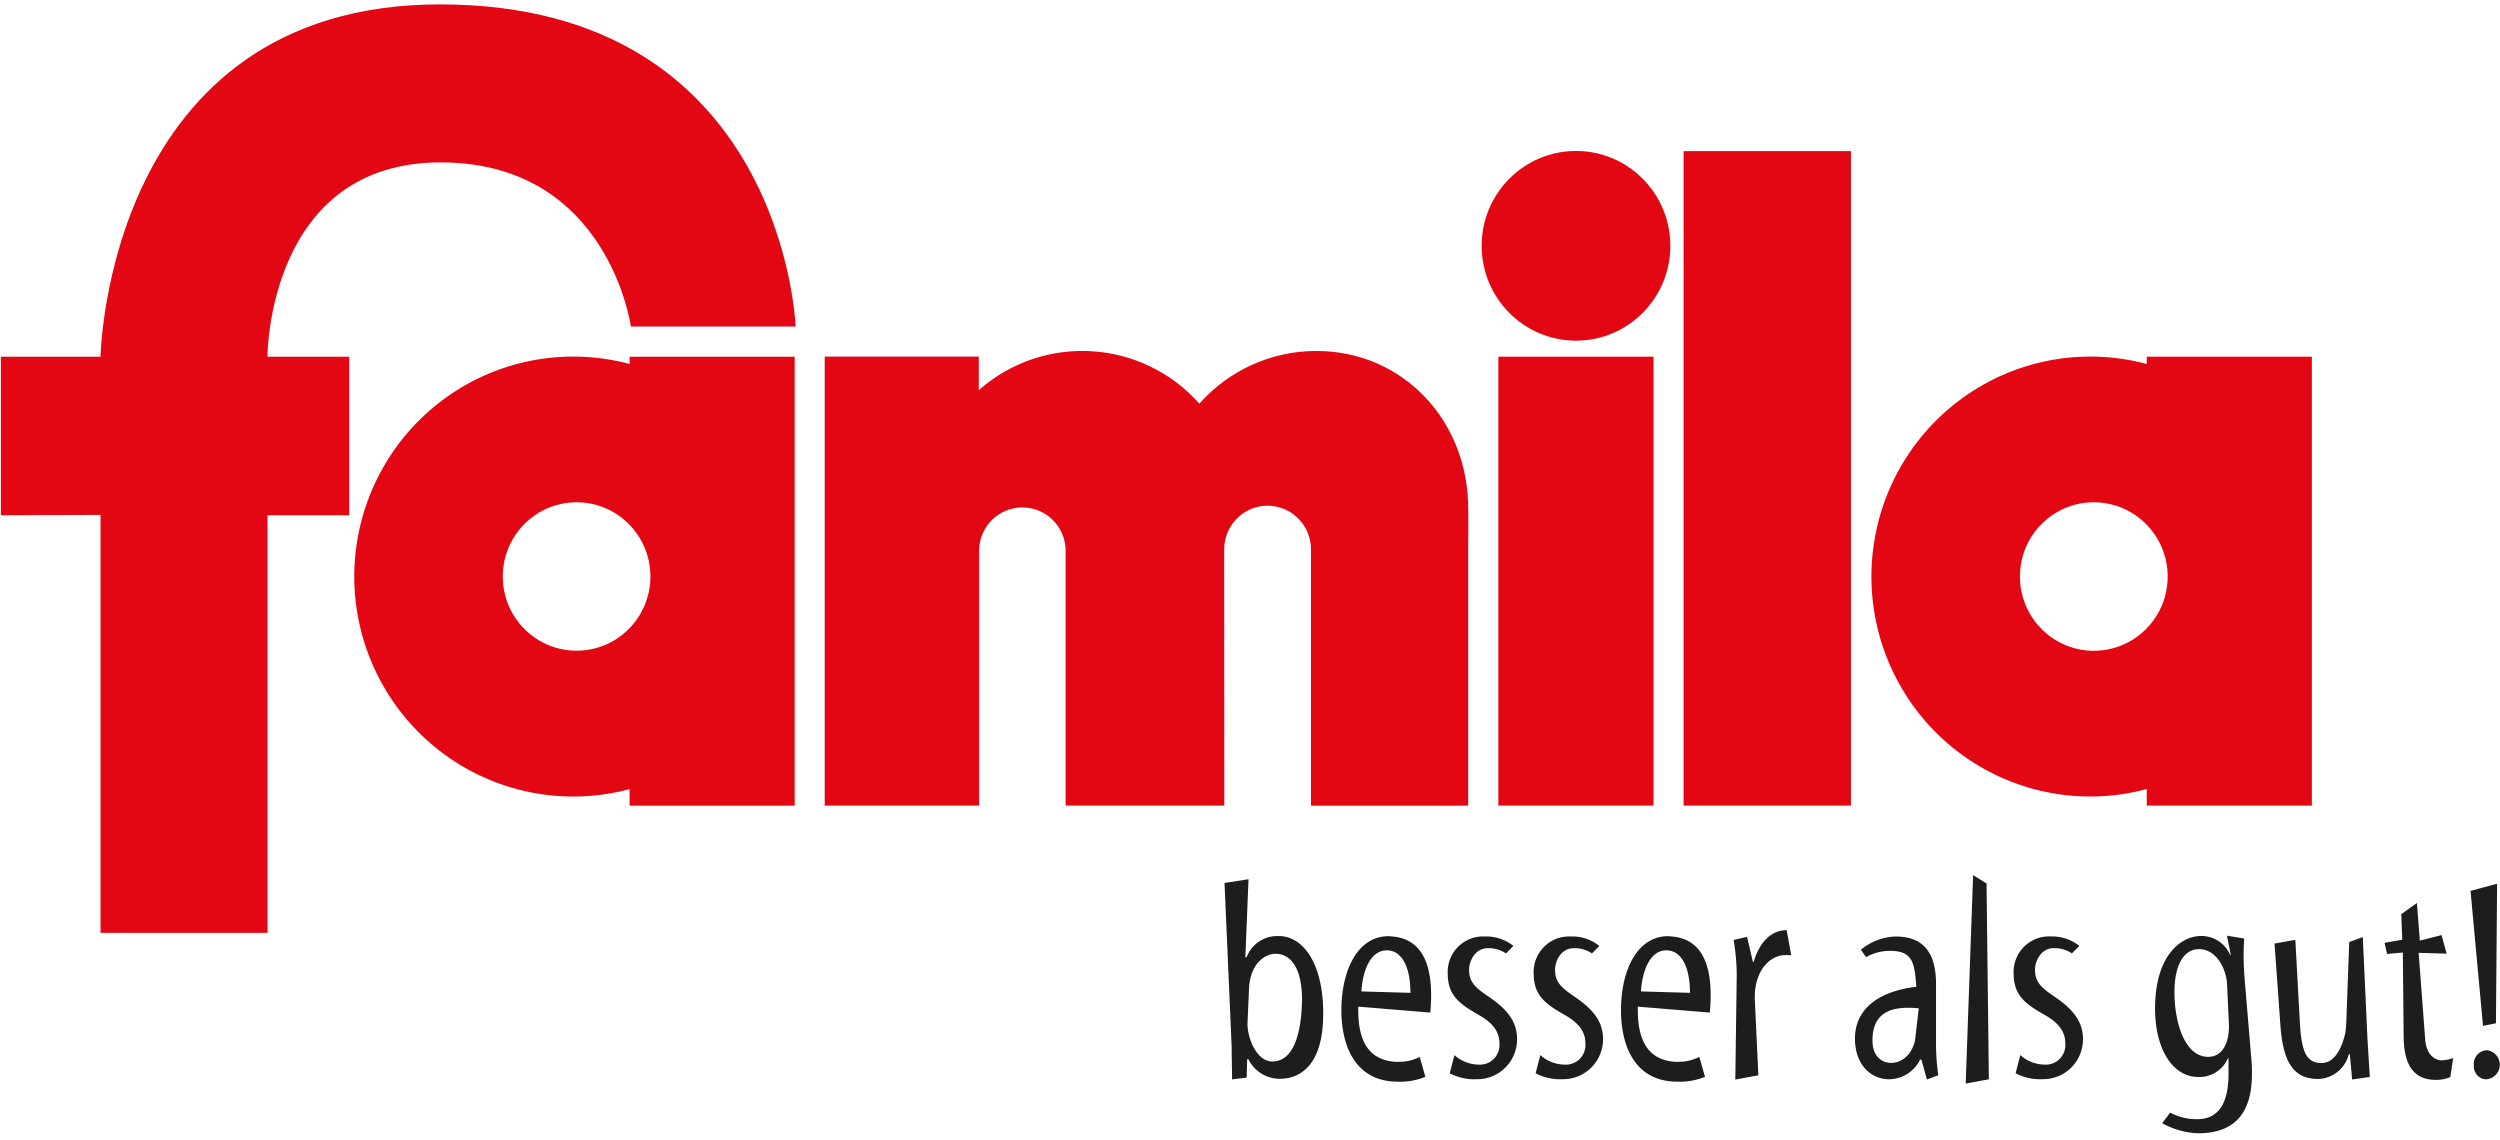
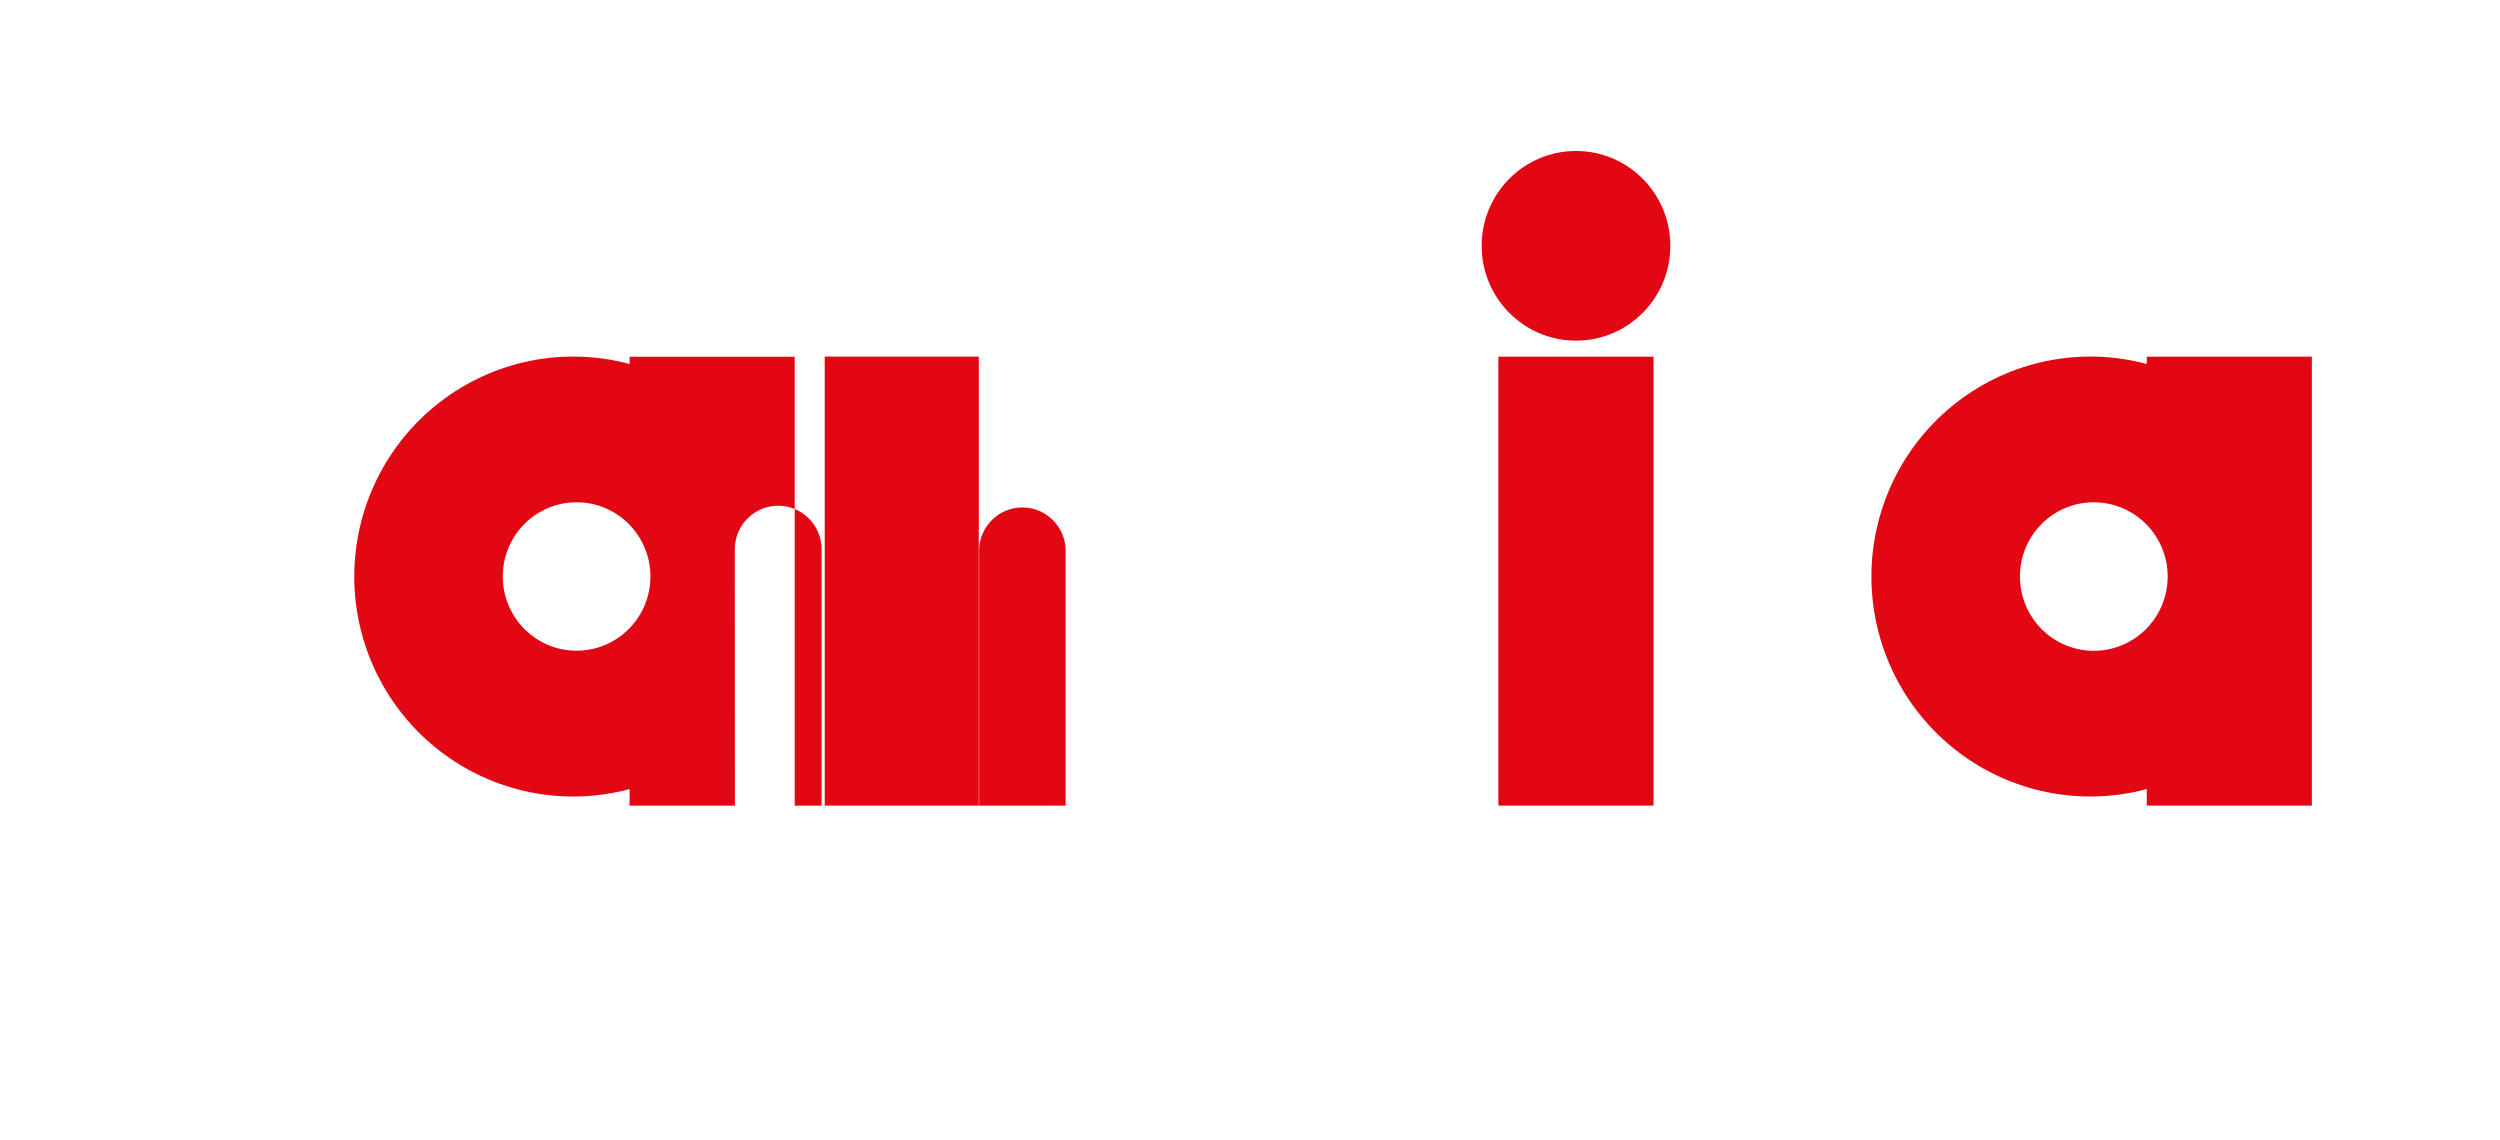
<svg xmlns="http://www.w3.org/2000/svg" width="250" height="114" viewBox="0 0 250 114">
  <g fill="none">
-     <path fill="#E30613" d="M35.425 57.656c.005-6.835 3.169-13.281 8.562-17.444 5.393-4.163 12.404-5.572 18.974-3.812v-.729h16.509v44.894H62.96v-1.654c-6.57 1.76-13.581.351-18.974-3.812-5.393-4.163-8.556-10.608-8.562-17.444m14.853 0c.003 4.098 3.31 7.417 7.386 7.415 4.076-.002 7.379-3.325 7.378-7.423-.001-4.098-3.306-7.419-7.382-7.419-1.959 0-3.837.783-5.222 2.176-1.385 1.393-2.162 3.282-2.16 5.251m136.863 0c.005-6.835 3.169-13.281 8.562-17.444 5.393-4.163 12.404-5.572 18.974-3.812v-.729h16.509v44.888h-16.509v-1.654c-6.57 1.767-13.584.362-18.978-3.801-5.395-4.163-8.557-10.612-8.557-17.448m14.853 0c0 3.005 1.801 5.713 4.562 6.862 2.761 1.149 5.94.513 8.052-1.613 2.112-2.125 2.743-5.321 1.598-8.096-1.145-2.775-3.841-4.583-6.83-4.581-4.078.003-7.382 3.328-7.382 7.427m-79.564 22.909h-15.867v-25.63c-.086-2.339-1.997-4.19-4.325-4.19-2.328 0-4.239 1.851-4.325 4.19v25.63H82.471V35.659h15.407V39.02c6.472-5.719 16.321-5.118 22.058 1.346 2.974-3.356 7.233-5.273 11.704-5.269 8.691 0 15.177 7.018 15.177 15.72 0 0 .041 2.116 0 3.426V80.565h-15.719v-25.63c0-2.409-1.943-4.363-4.34-4.363-2.397 0-4.34 1.953-4.34 4.363l.012 25.63zm27.406-44.894h15.519v44.894h-15.519z" />
-     <path fill="#E30613" d="M26.751 35.671h8.172v15.856h-8.172v41.758H10.053v-41.794l-9.965.035V35.671h9.965S10.643.439 43.998.439c34.422 0 35.566 32.215 35.566 32.215h-16.474s-2.223-16.312-18.868-16.413c-17.5-.113-17.476 19.43-17.476 19.43m141.615-20.556h16.733v65.444h-16.733z" />
-     <path fill="#1D1D1B" d="M124.906 98.798c.141-2.555 1.68-3.42 2.647-3.42 1.48 0 2.653 1.351 2.653 4.653 0 .231-.029.462-.029.717-.171 3.13-1.026 5.4-2.948 5.4-1.568 0-2.535-2.371-2.476-3.906l.153-3.444zm-.242 8.962l.053-1.843h.118c.585 1.194 1.79 1.953 3.113 1.962 2.288 0 4.375-1.612 4.375-6.52 0-5.228-2.14-7.753-4.428-7.753h-.201c-1.33.007-2.522.826-3.013 2.069l-.147.089.318-7.842-2.4.373.714 16.395c0 .919.041 2.501.041 3.248l1.456-.178zm11.48-8.618c.112-1.98.855-4.108 2.541-4.108 1.486 0 2.358 1.636 2.358 4.25l-4.9-.142zm5.825 6.55a4.397 4.397 0 0 1-2.081.486h-.43c-1.769-.172-3.744-1.061-3.626-5.513l7.199.593c.053-.747.083-1.12.083-1.725 0-2.964-.826-5.631-3.886-5.886-.112 0-.254-.03-.371-.03-3.054 0-4.717 3.331-4.717 7.439 0 3.272 1.226 7.113 5.654 7.113a6.632 6.632 0 0 0 2.742-.486l-.566-1.992zm3.001 1.636a5.313 5.313 0 0 0 2.712.593 3.969 3.969 0 0 0 2.843-1.153 4.012 4.012 0 0 0 1.184-2.842c0-2.039-1.338-3.242-2.995-4.363-1.232-.836-1.804-1.405-1.804-2.584 0-.919.631-2.158 1.857-2.158a3.095 3.095 0 0 1 1.834.522l.737-.747a4.295 4.295 0 0 0-2.854-.948 3.527 3.527 0 0 0-2.66 1.017 3.566 3.566 0 0 0-1.054 2.658c0 2.27 1.226 3.1 3.143 4.191 1.427.806 2.028 1.725 2.028 2.786a1.974 1.974 0 0 1-.561 1.589 1.952 1.952 0 0 1-1.579.569 3.657 3.657 0 0 1-2.358-.948l-.472 1.82zm8.591 0a5.324 5.324 0 0 0 2.718.593 3.975 3.975 0 0 0 2.841-1.155 4.018 4.018 0 0 0 1.186-2.84c0-2.039-1.344-3.242-3.001-4.363-1.226-.836-1.798-1.405-1.798-2.584 0-.919.625-2.158 1.857-2.158a3.072 3.072 0 0 1 1.828.522l.743-.747a4.313 4.313 0 0 0-2.86-.948 3.527 3.527 0 0 0-2.657 1.019 3.566 3.566 0 0 0-1.052 2.656c0 2.27 1.226 3.1 3.137 4.191 1.433.806 2.034 1.725 2.034 2.786a1.974 1.974 0 0 1-.563 1.591 1.952 1.952 0 0 1-1.583.566 3.639 3.639 0 0 1-2.358-.948l-.472 1.82zm10.537-8.186c.118-1.98.861-4.108 2.541-4.108 1.486 0 2.358 1.636 2.358 4.25l-4.9-.142zm5.831 6.55a4.444 4.444 0 0 1-2.087.486h-.43c-1.739-.172-3.738-1.061-3.626-5.513l7.199.593c.053-.747.083-1.12.083-1.725 0-2.964-.826-5.631-3.886-5.886-.112 0-.254-.03-.366-.03-3.06 0-4.717 3.331-4.717 7.439 0 3.272 1.226 7.113 5.654 7.113a6.661 6.661 0 0 0 2.748-.486l-.572-1.992zm5.908 1.837l-.342-7.297c-.2-3.011 1.397-4.623 2.883-4.712a6.264 6.264 0 0 1 .743 0l-.454-2.501c-2.429 0-3.202 2.845-3.29 3.159l-.083.03-.59-2.525-1.344.314a20.739 20.739 0 0 1 .312 3.616l-.141 10.343 2.305-.427zm15.737-4.108a6.308 6.308 0 0 1-.112.806c-.371 1.292-1.285 2.063-2.358 2.063-.884 0-1.857-.628-1.857-2.235 0-2.418 1.374-3.278 3.573-3.278.353.002.705.021 1.056.059l-.301 2.584zm-4.965-7.706a4.78 4.78 0 0 1 2.4-.628c2.223 0 2.453 1.12 2.624 3.592-3.455.397-6.138 2.009-6.138 5.192 0 2.472 1.48 4.054 3.426 4.054 1.313-.015 2.505-.771 3.084-1.956h.141l.542 1.98 1.144-.427a21.837 21.837 0 0 1-.23-3.159v-5.969c0-3.242-1.368-4.742-4.027-4.742a5.69 5.69 0 0 0-3.485 1.322l.519.741zm12.276 12.216l-.23-19.584-1.344-.836-.743 20.847zm2.677-.605a5.313 5.313 0 0 0 2.712.593 3.969 3.969 0 0 0 2.843-1.153 4.012 4.012 0 0 0 1.184-2.842c0-2.039-1.344-3.242-3.001-4.363-1.226-.836-1.798-1.405-1.798-2.584 0-.919.631-2.158 1.857-2.158a3.06 3.06 0 0 1 1.828.522l.743-.747a4.313 4.313 0 0 0-2.86-.948 3.527 3.527 0 0 0-2.657 1.019 3.566 3.566 0 0 0-1.052 2.656c0 2.27 1.226 3.1 3.143 4.191 1.427.806 2.022 1.725 2.022 2.786a1.968 1.968 0 0 1-.559 1.591 1.946 1.946 0 0 1-1.581.566 3.657 3.657 0 0 1-2.358-.948l-.466 1.82zm21.315-5.198c.141 1.926-.519 3.556-2.058 3.556-2.317 0-3.373-3.361-3.373-6.49 0-2.614.884-4.279 2.459-4.279 1.739 0 2.683 1.95 2.795 3.39l.177 3.823zm-.177-8.559l.377 1.926h-.059c-.498-1.157-1.635-1.903-2.889-1.897-2.17 0-4.623 2.122-4.623 7.237 0 4.149 1.798 6.864 4.34 6.864 1.269.039 2.435-.7 2.948-1.867h.059v1.547c0 3.361-1.291 4.54-3.143 4.54a5.584 5.584 0 0 1-2.689-.658l-.802 1.061a8.122 8.122 0 0 0 3.573 1.008c3.538 0 5.401-1.867 5.401-5.927a13.842 13.842 0 0 0-.059-1.517l-.654-7.783c-.088-1.091-.118-1.926-.118-2.584 0-.658.029-1.185.059-1.666l-1.722-.285zm12.223.634l-.289 7.866a8.979 8.979 0 0 1-.112 1.268c-.23 1.002-.861 2.964-2.358 2.964-1.498 0-1.999-1.061-2.17-3.9l-.46-8.417-2.081.373.59 8.204c.283 3.971 1.509 5.335 3.797 5.335 1.437-.049 2.671-1.043 3.031-2.442l.112-.059.23 2.555 1.769-.255-.23-3.699-.472-10.29-1.356.498zm5.301-.231l-1.769.308.254 1.114 1.574-.142.083 8.453c.029 1.695.348 4.28 3.184 4.28a3.474 3.474 0 0 0 1.486-.284l.283-1.897a3.838 3.838 0 0 1-1.138.231c-.631 0-1.545-.492-1.663-2.098l-.654-8.654 2.801.083-.513-1.855-2.17.551-.289-3.764-1.568 1.12.1 2.555zm8.367 13.959c.755-.032 1.358-.642 1.387-1.4.029-.759-.526-1.413-1.276-1.504a1.341 1.341 0 0 0-.985.456 1.356 1.356 0 0 0-.33 1.038c-.033.345.074.689.295.954.222.265.54.43.884.457h.024zm1.12-19.56l-2.659.717 1.25 13.497 1.291-.255.118-13.959z" />
+     <path fill="#E30613" d="M35.425 57.656c.005-6.835 3.169-13.281 8.562-17.444 5.393-4.163 12.404-5.572 18.974-3.812v-.729h16.509v44.894H62.96v-1.654c-6.57 1.76-13.581.351-18.974-3.812-5.393-4.163-8.556-10.608-8.562-17.444m14.853 0c.003 4.098 3.31 7.417 7.386 7.415 4.076-.002 7.379-3.325 7.378-7.423-.001-4.098-3.306-7.419-7.382-7.419-1.959 0-3.837.783-5.222 2.176-1.385 1.393-2.162 3.282-2.16 5.251m136.863 0c.005-6.835 3.169-13.281 8.562-17.444 5.393-4.163 12.404-5.572 18.974-3.812v-.729h16.509v44.888h-16.509v-1.654c-6.57 1.767-13.584.362-18.978-3.801-5.395-4.163-8.557-10.612-8.557-17.448m14.853 0c0 3.005 1.801 5.713 4.562 6.862 2.761 1.149 5.94.513 8.052-1.613 2.112-2.125 2.743-5.321 1.598-8.096-1.145-2.775-3.841-4.583-6.83-4.581-4.078.003-7.382 3.328-7.382 7.427m-79.564 22.909h-15.867v-25.63c-.086-2.339-1.997-4.19-4.325-4.19-2.328 0-4.239 1.851-4.325 4.19v25.63H82.471V35.659h15.407V39.02V80.565h-15.719v-25.63c0-2.409-1.943-4.363-4.34-4.363-2.397 0-4.34 1.953-4.34 4.363l.012 25.63zm27.406-44.894h15.519v44.894h-15.519z" />
    <path fill="#E30613" d="M148.166 24.581c0-5.238 4.224-9.484 9.434-9.484 5.21 0 9.434 4.246 9.434 9.484s-4.224 9.484-9.434 9.484c-5.21 0-9.434-4.246-9.434-9.484" />
  </g>
</svg>